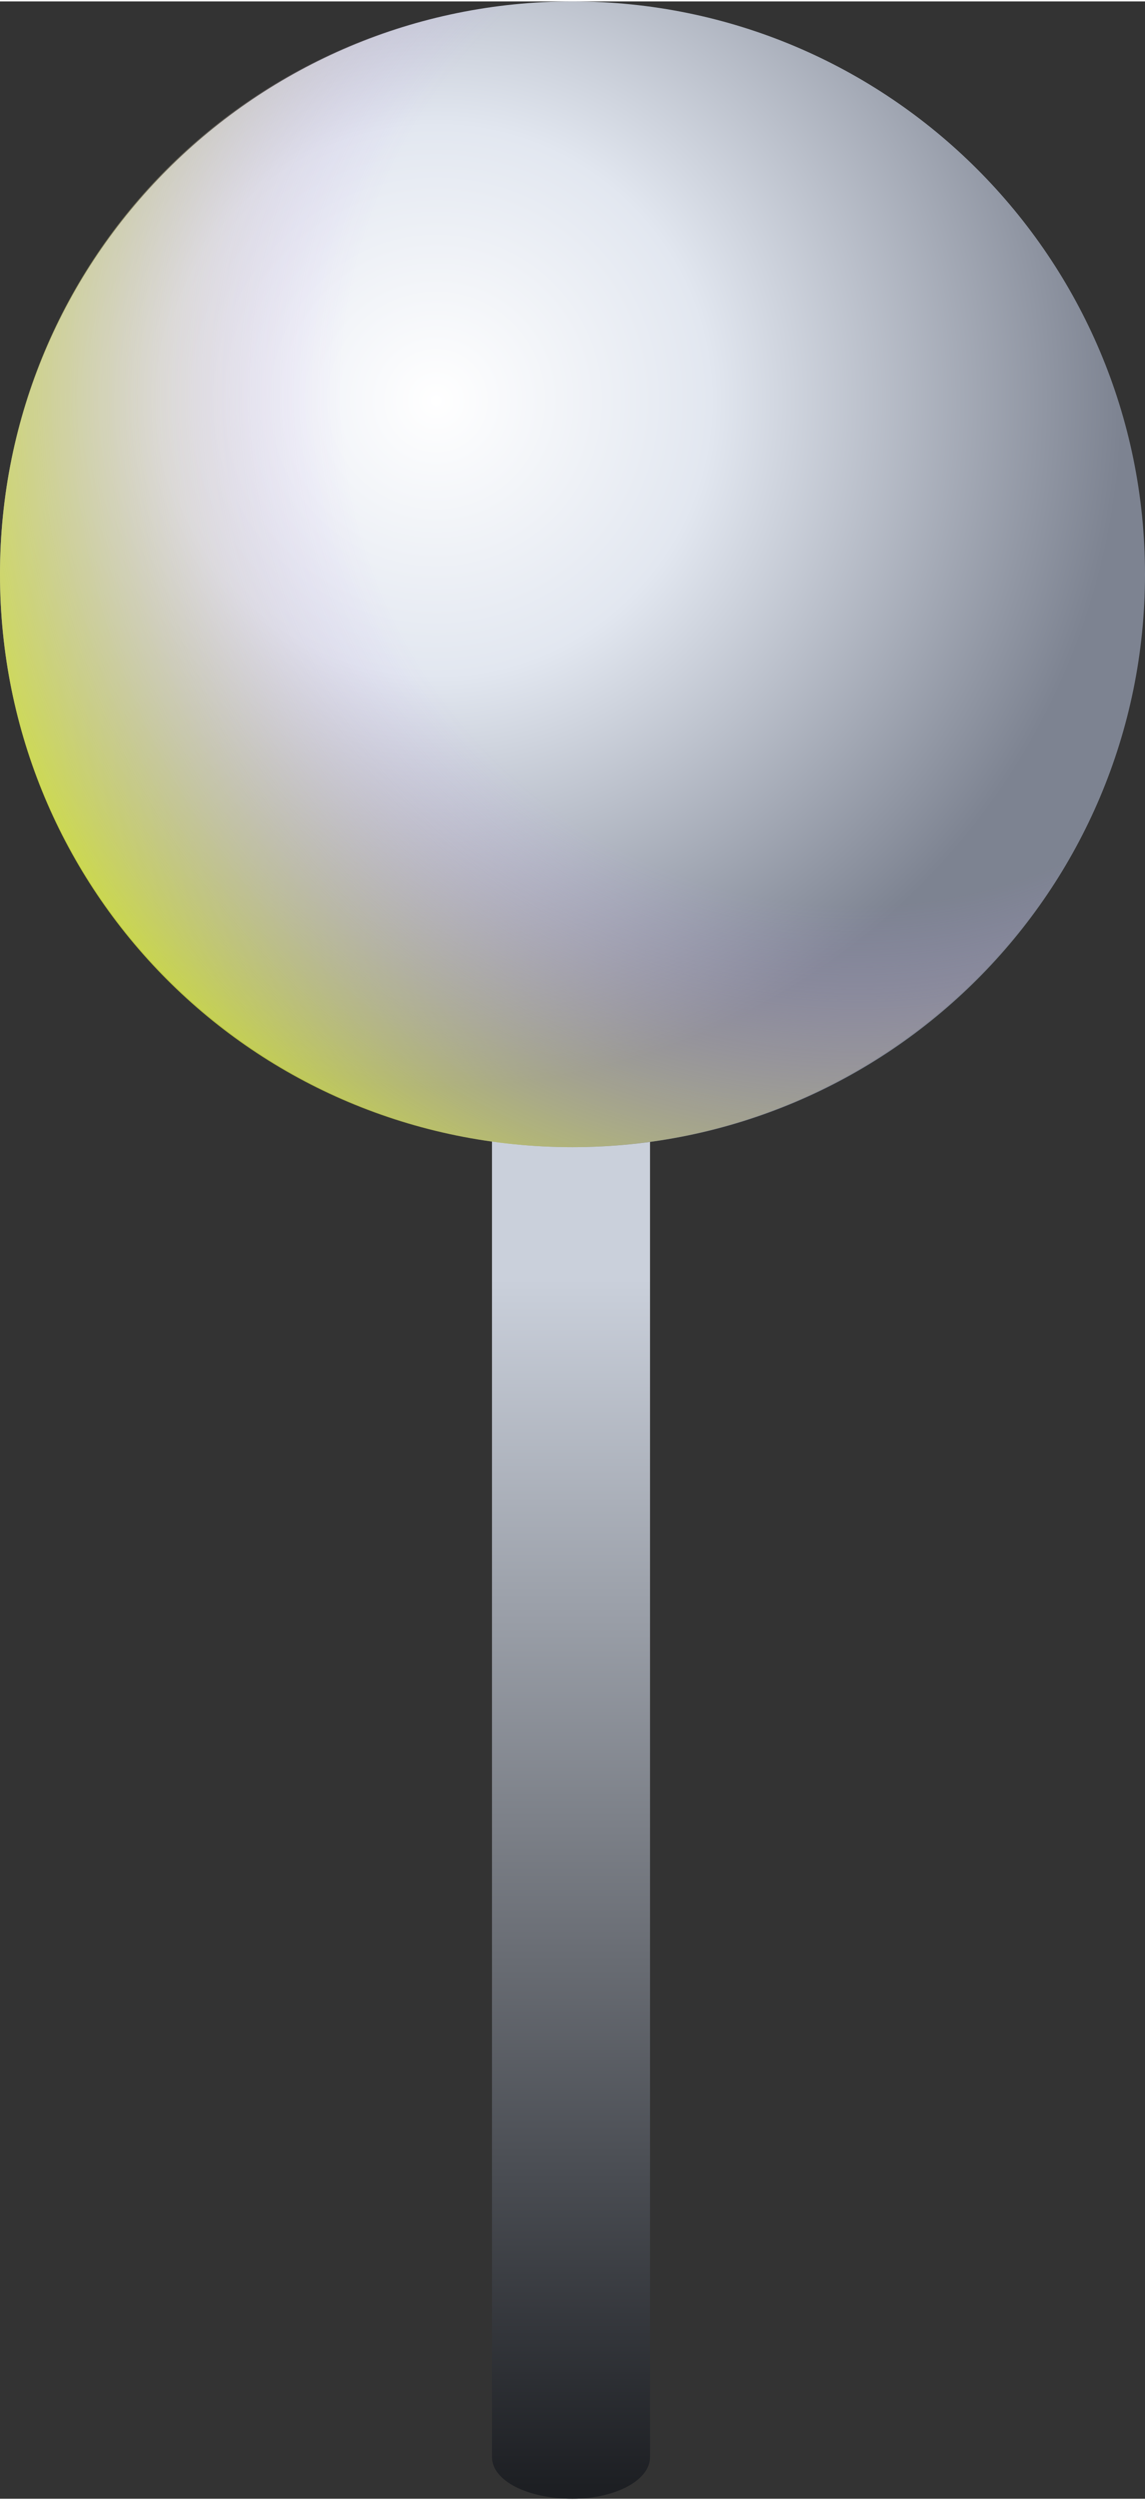
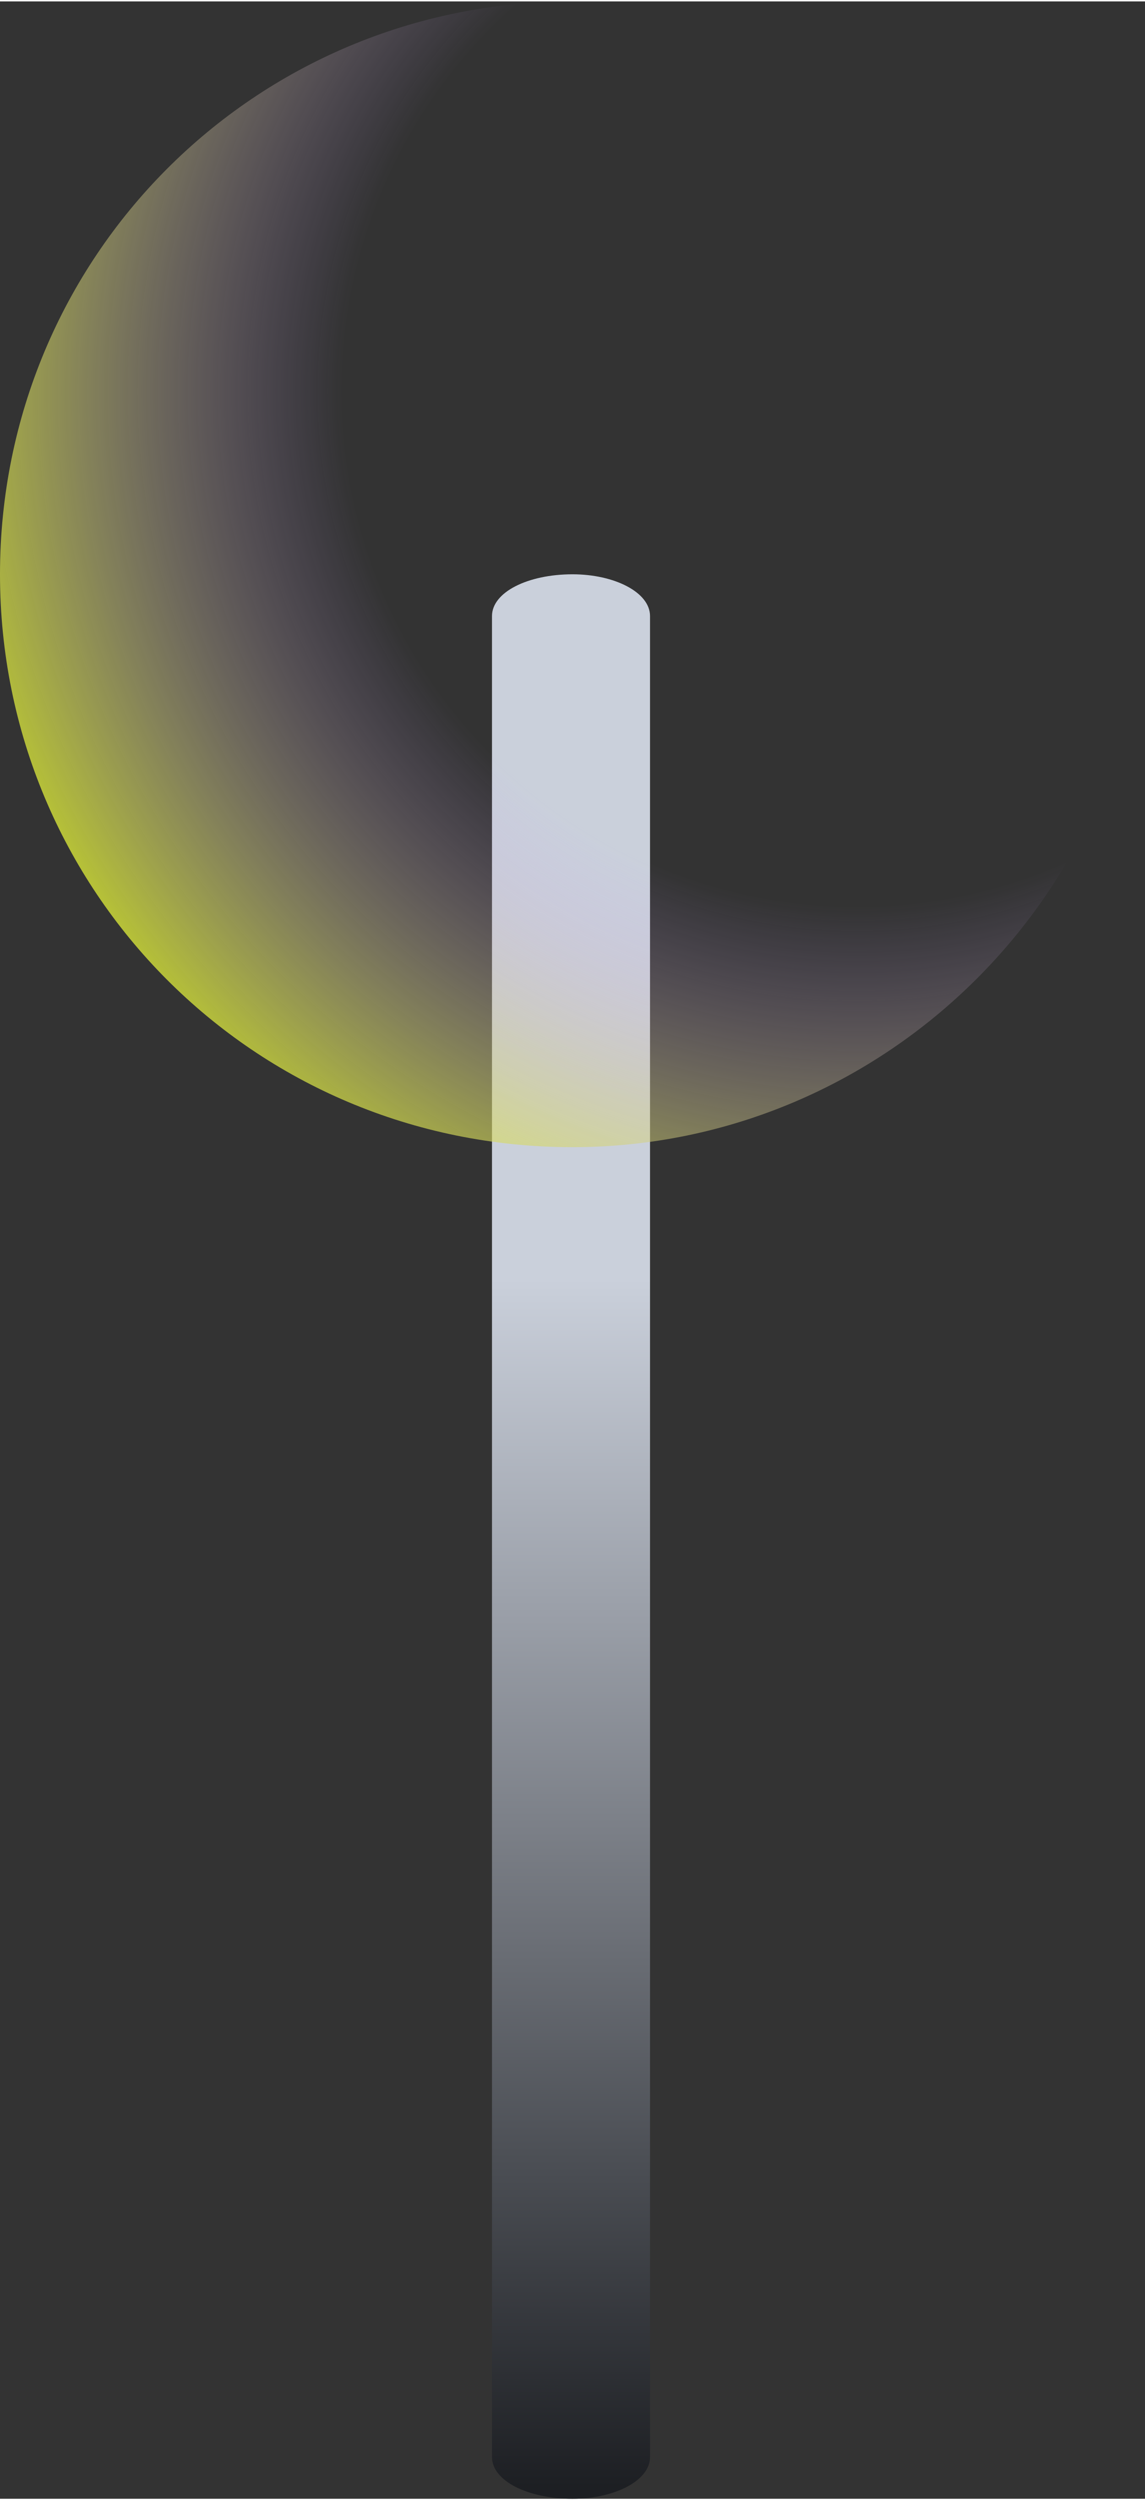
<svg xmlns="http://www.w3.org/2000/svg" xml:space="preserve" width="3.837mm" height="8.373mm" version="1.1" style="shape-rendering:geometricPrecision; text-rendering:geometricPrecision; image-rendering:optimizeQuality; fill-rule:evenodd; clip-rule:evenodd" viewBox="0 0 384 837">
  <rect x="0" y="0" width="384" height="837" fill="#333333" stroke="none" />
  <defs>
    <style type="text/css"> .fil0 {fill:url(#id0)} .fil2 {fill:url(#id1)} .fil1 {fill:url(#id2)} </style>
    <linearGradient id="id0" gradientUnits="userSpaceOnUse" x1="187.86" y1="835.31" x2="187.86" y2="189.83">
      <stop offset="0" style="stop-opacity:1; stop-color:#1C1E22" />
      <stop offset="0.631" style="stop-opacity:1; stop-color:#CAD0DB" />
      <stop offset="1" style="stop-opacity:1; stop-color:#CAD0DB" />
    </linearGradient>
    <radialGradient id="id1" gradientUnits="userSpaceOnUse" gradientTransform="matrix(1.791 -0 -0 1.791 -228 -103)" cx="287.78" cy="130.44" r="191.85" fx="287.78" fy="130.44">
      <stop offset="0" style="stop-opacity:0; stop-color:#FF9494" />
      <stop offset="0.502" style="stop-opacity:0; stop-color:#C69EFF" />
      <stop offset="1" style="stop-opacity:1; stop-color:#E1FF00" />
    </radialGradient>
    <radialGradient id="id2" gradientUnits="userSpaceOnUse" gradientTransform="matrix(1.25 -0 -0 1.25 -36 -34)" cx="145.81" cy="134.27" r="184.18" fx="145.81" fy="134.27">
      <stop offset="0" style="stop-opacity:1; stop-color:white" />
      <stop offset="0.4" style="stop-opacity:1; stop-color:#E2E7F0" />
      <stop offset="1" style="stop-opacity:1; stop-color:#7D8391" />
    </radialGradient>
  </defs>
  <g id="Слой_x0020_1">
    <path class="fil0" d="M192 192c14,0 26,6 26,14l0 617c0,8 -12,14 -26,14 -15,0 -27,-6 -27,-14l0 -617c0,-8 12,-14 27,-14z" />
-     <path class="fil1" d="M192 0c106,0 192,86 192,192 0,106 -86,192 -192,192 -106,0 -192,-86 -192,-192 0,-106 86,-192 192,-192z" />
    <path class="fil2" d="M192 0c105,0 192,86 192,192 0,106 -87,192 -192,192 -107,0 -192,-86 -192,-192 0,-106 85,-192 192,-192z" />
  </g>
</svg>